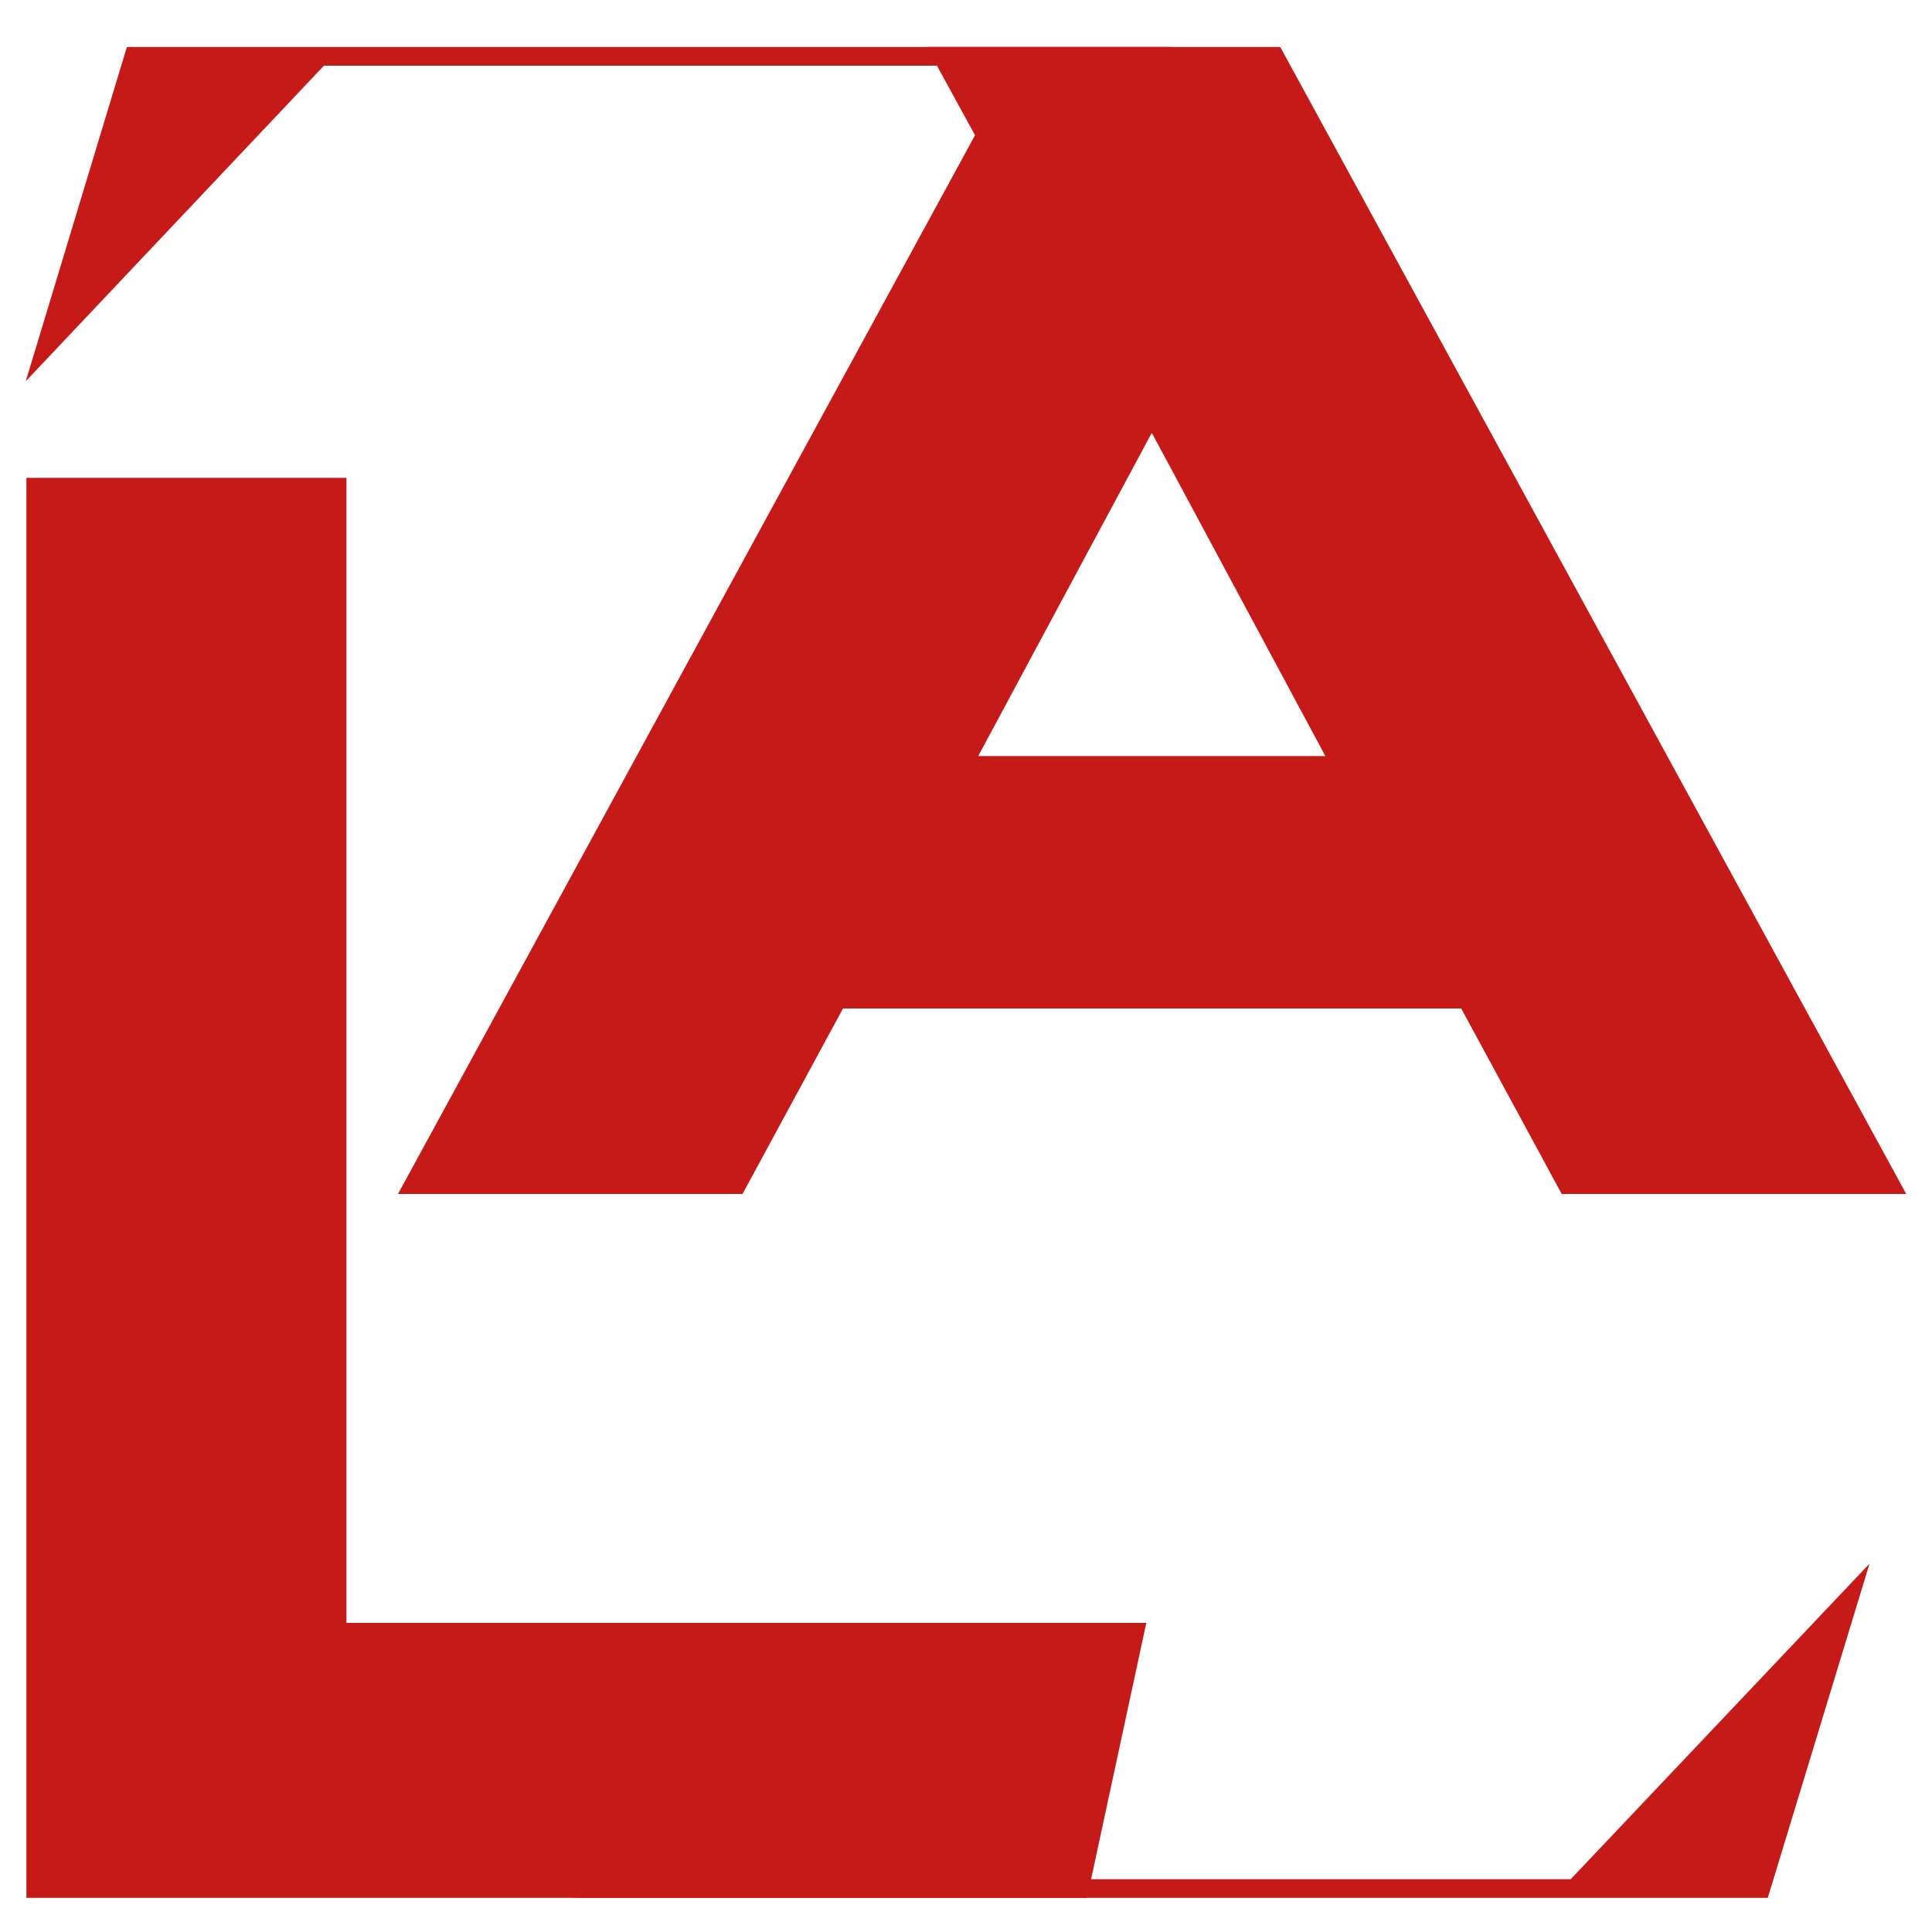
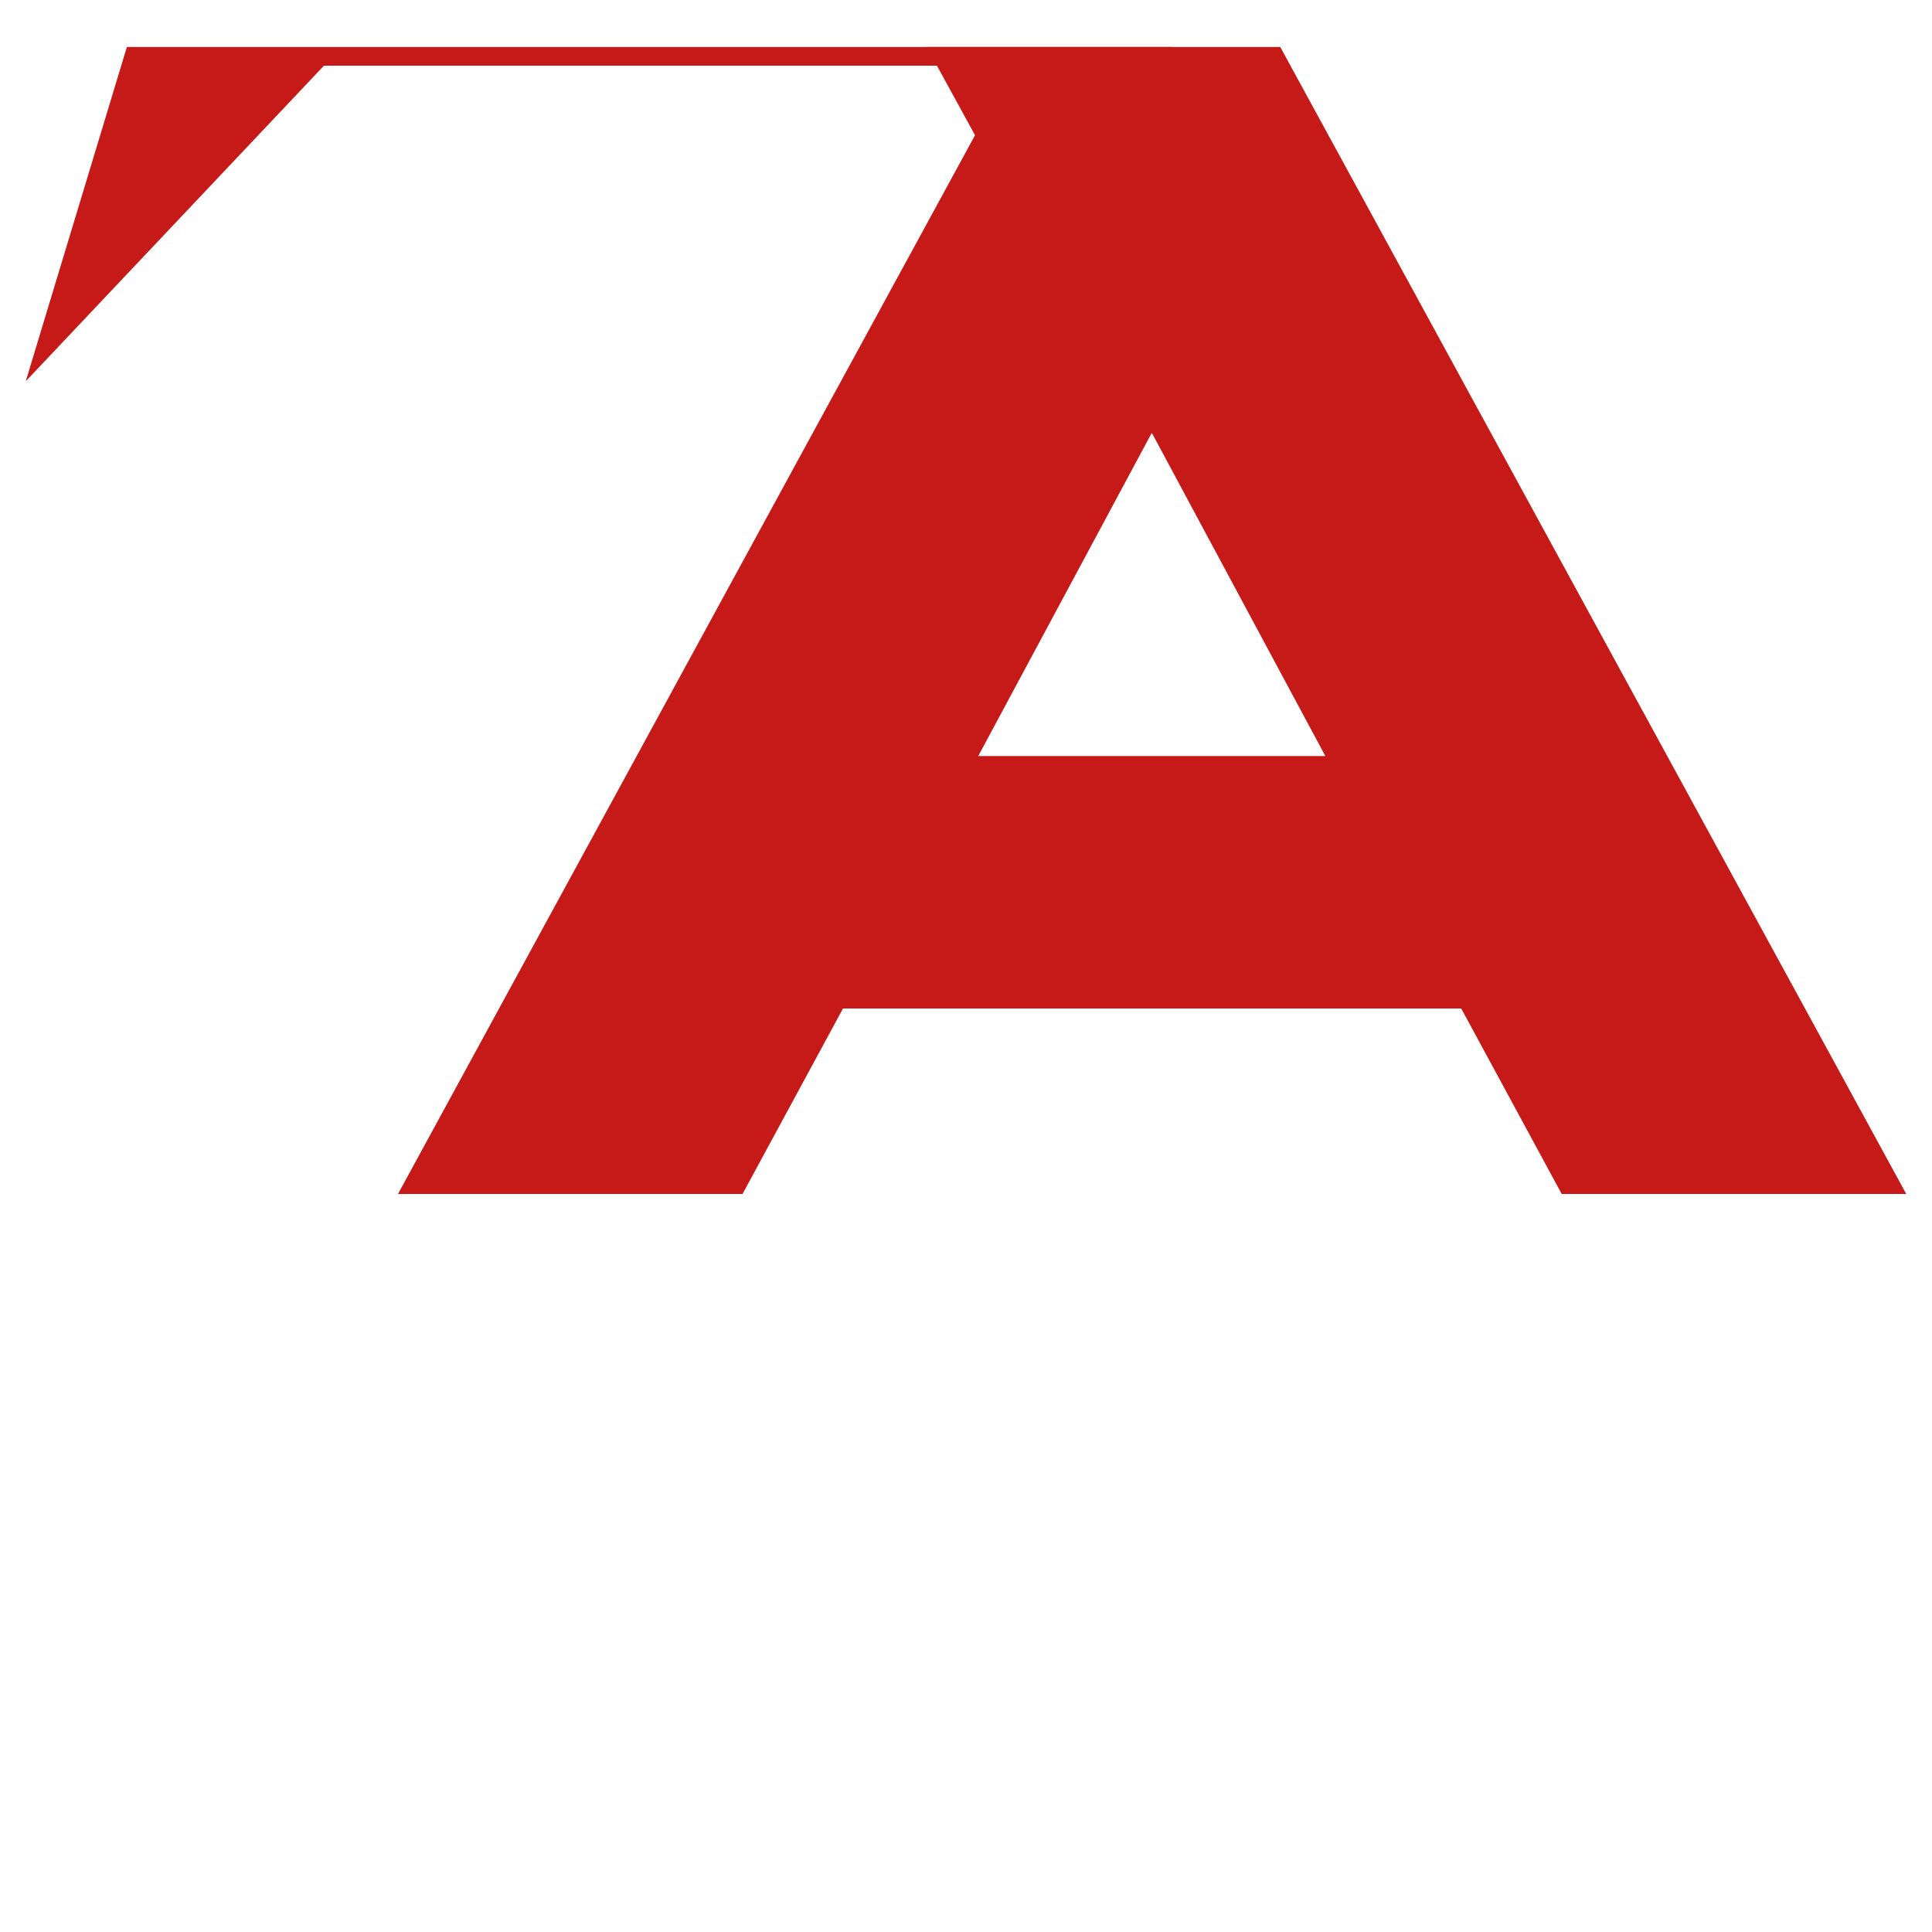
<svg xmlns="http://www.w3.org/2000/svg" id="Livello_1" viewBox="0 0 300 300">
  <defs>
    <style> .st0 { fill: #c61a19; } </style>
  </defs>
-   <path class="st0" d="M4.1,294.7V74.2h49.7v177.8h124.2l-9.2,42.7H4.1Z" />
  <path class="st0" d="M242.5,185.4l-15.6-28.8h-96l-15.6,28.8h-53.5L151.4,21l-7.5-13.7h54.9l97.2,178.1h-53.6ZM178.8,67.3l-26.9,50.1h53.9l-26.9-50.1h-.1Z" />
-   <polygon class="st0" points="135 291.8 243.9 291.8 290.3 242.8 274.5 294.7 88.4 294.7 135 291.8" />
  <polygon class="st0" points="159.2 10.2 50.3 10.2 4 59.2 19.7 7.3 182.1 7.3 159.2 10.2" />
</svg>